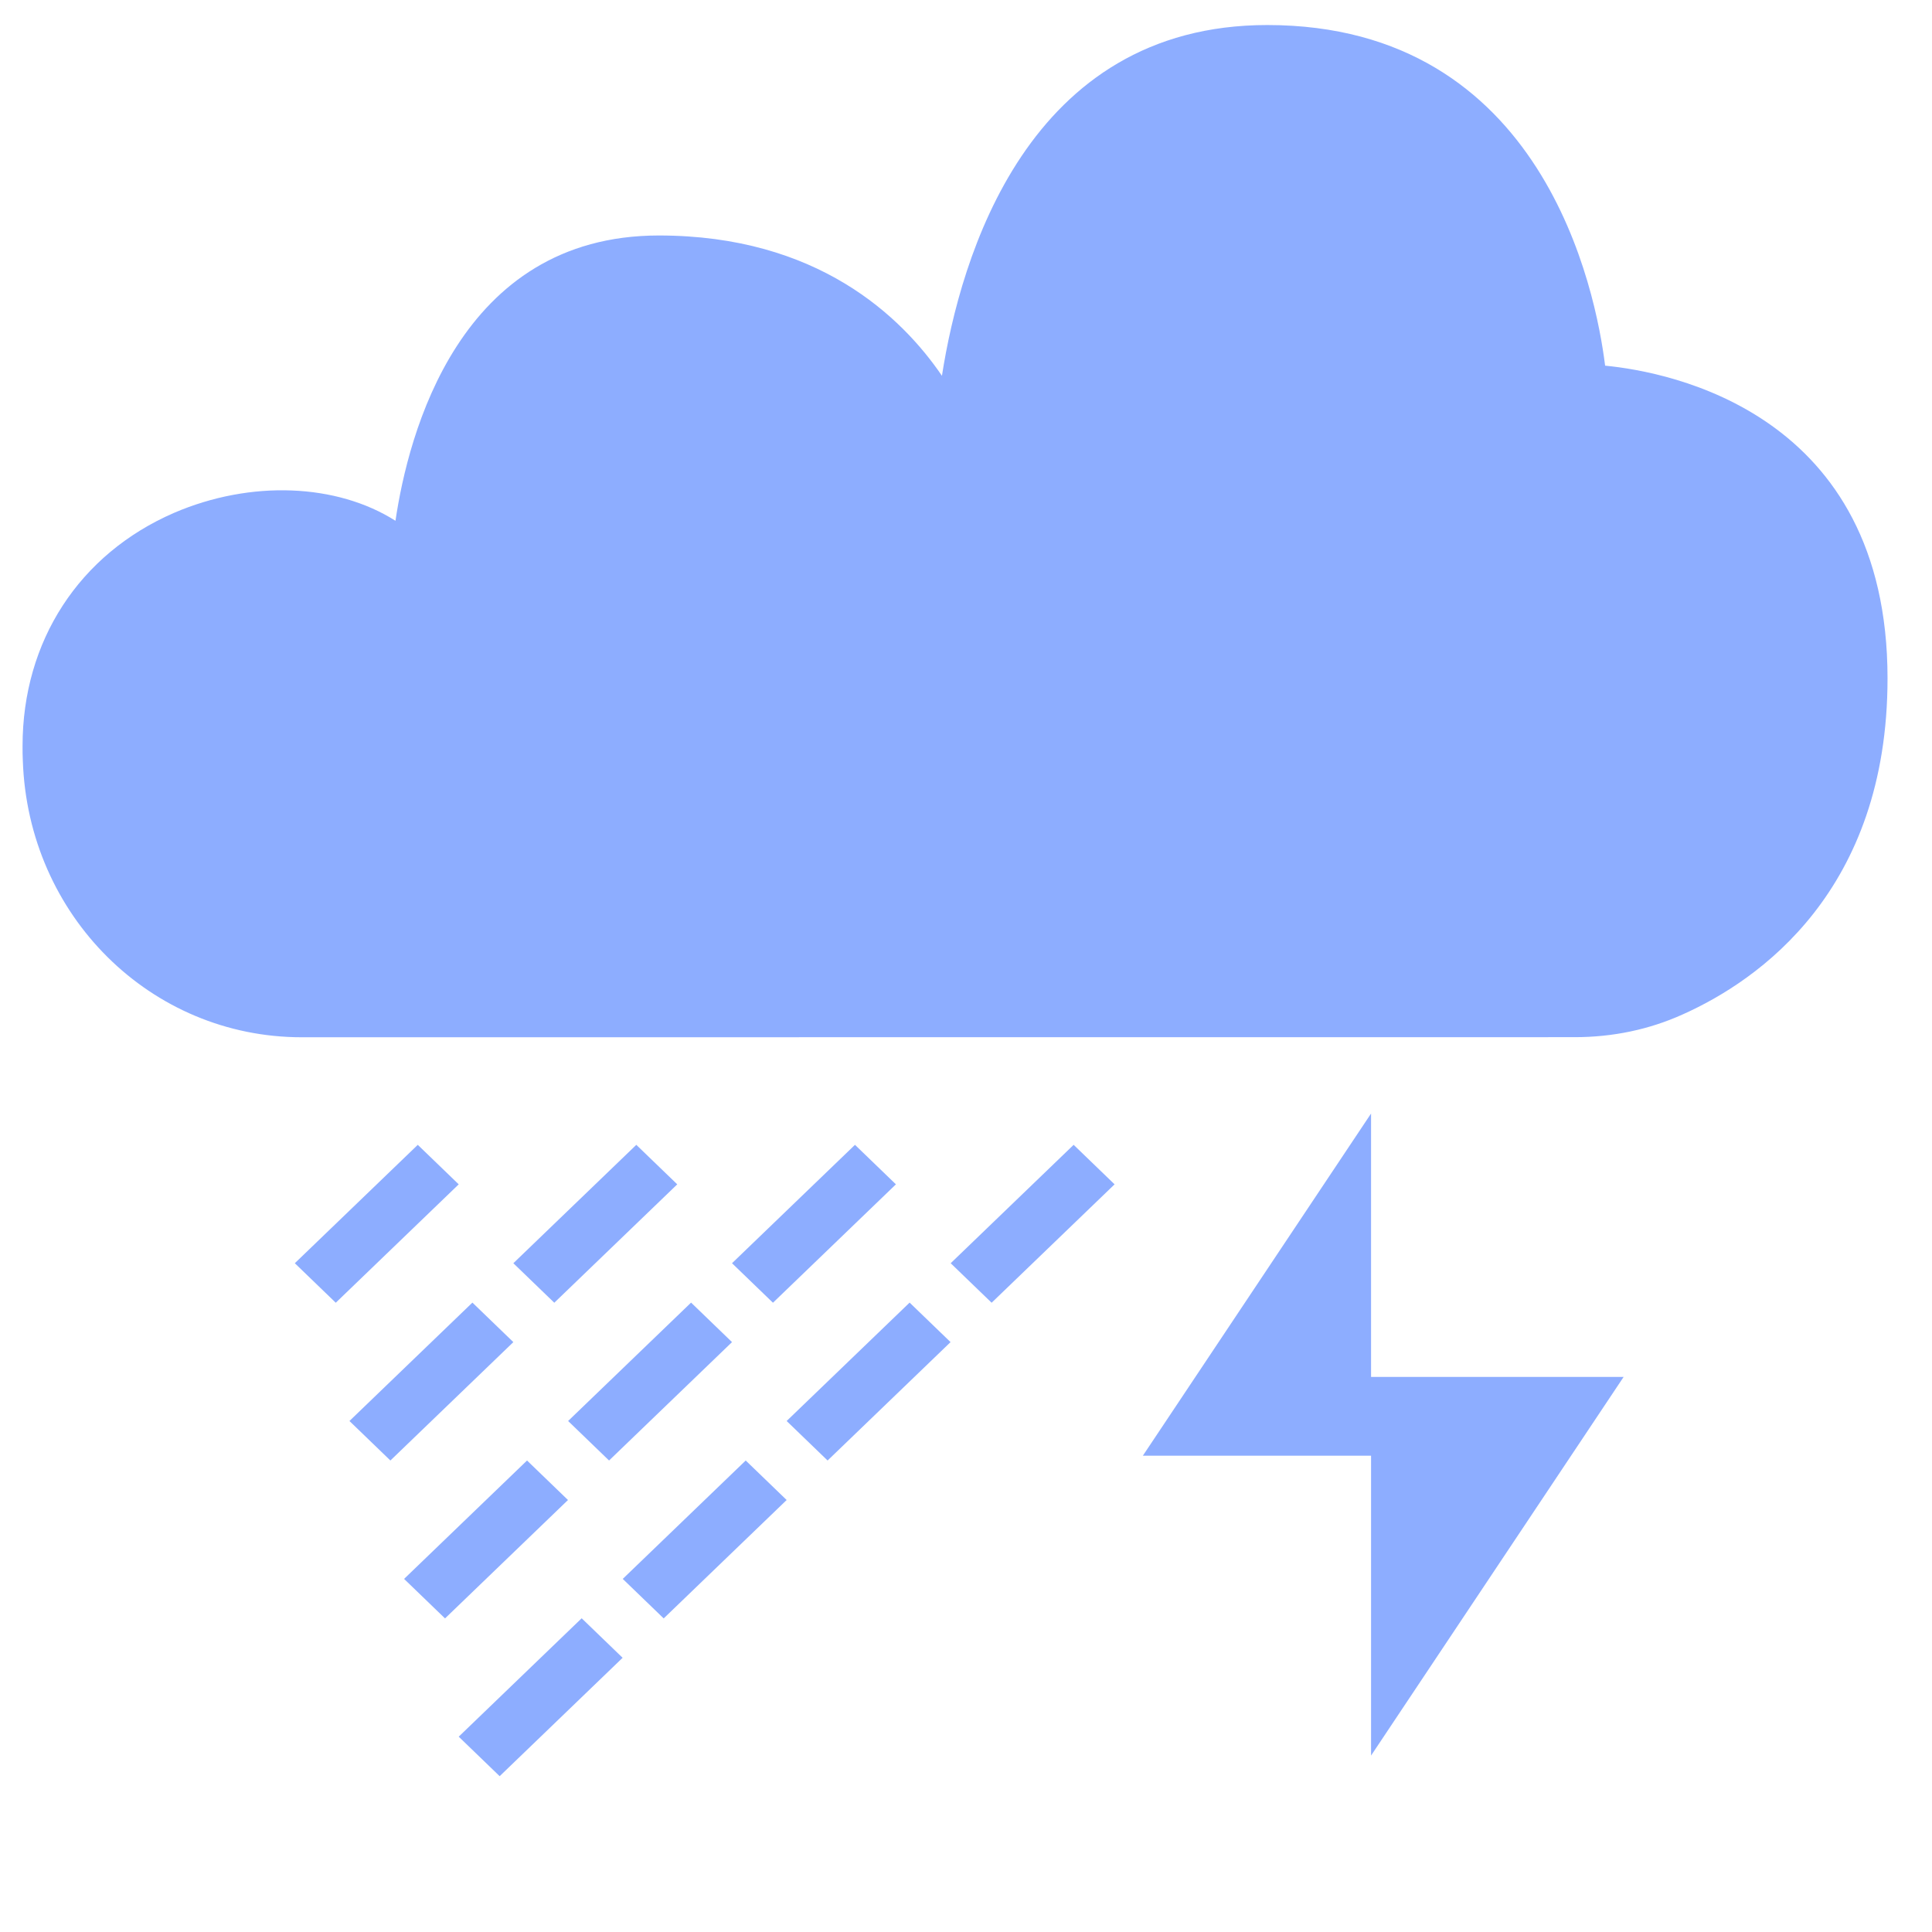
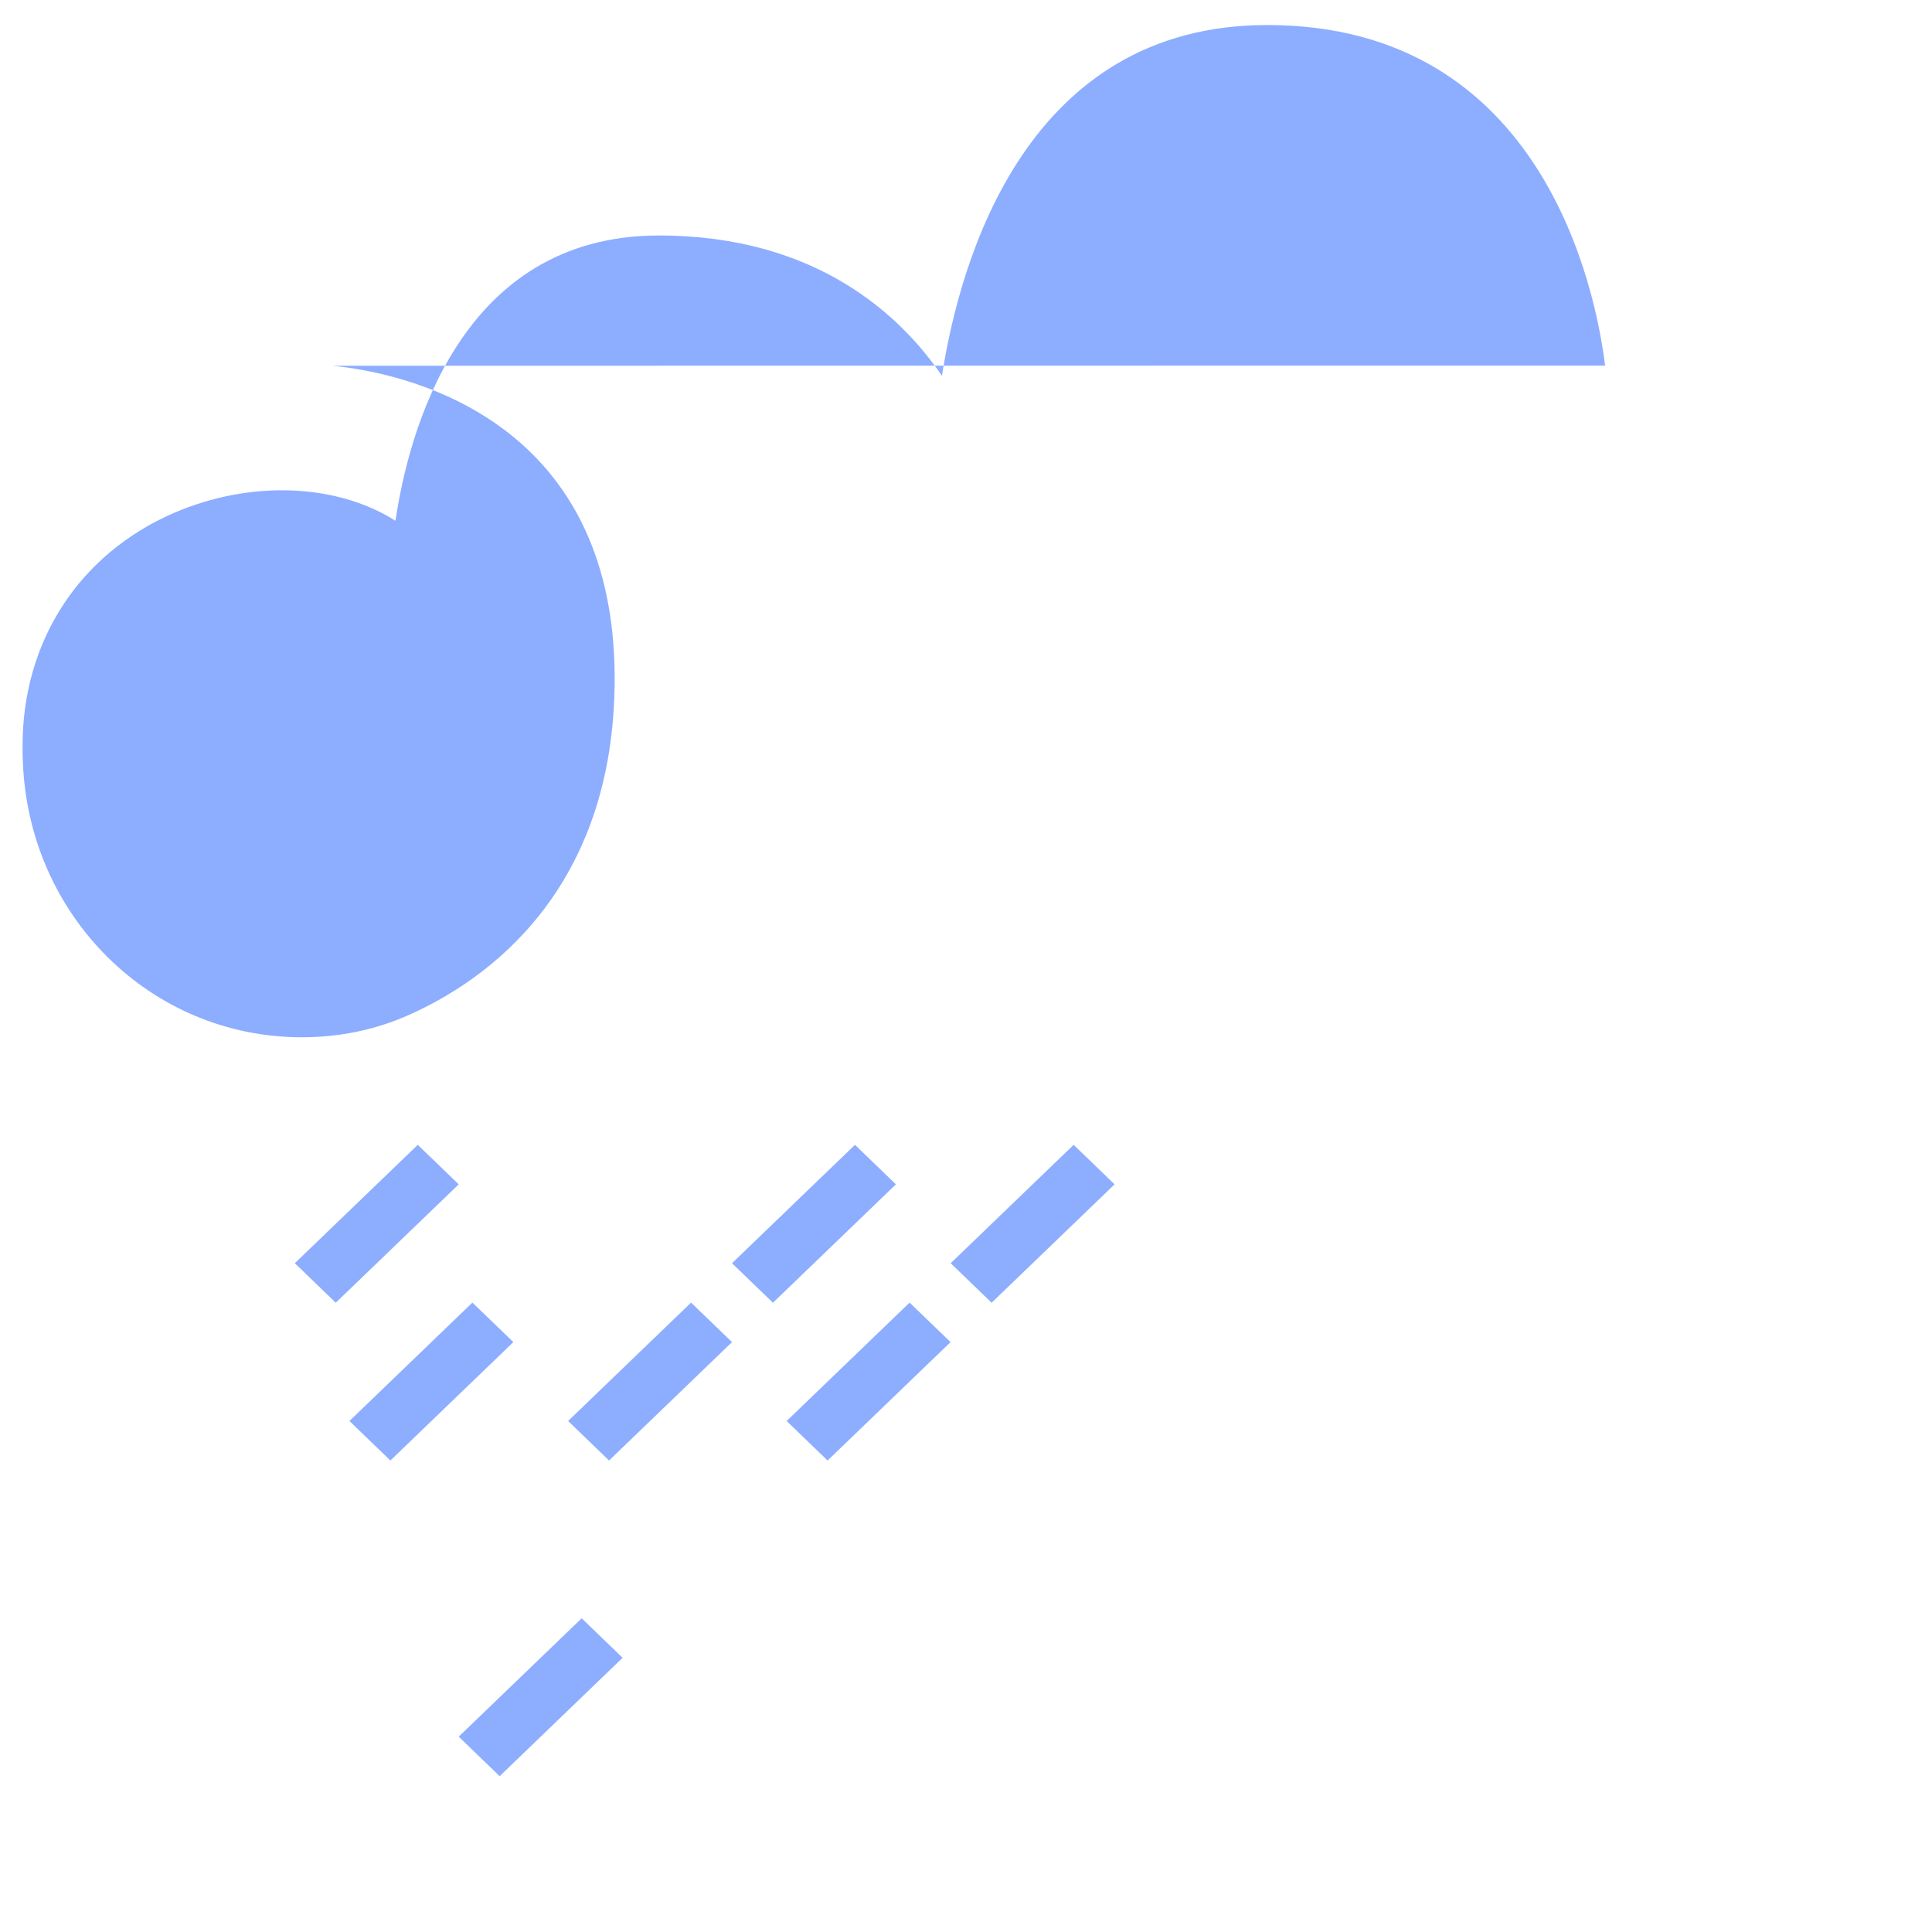
<svg xmlns="http://www.w3.org/2000/svg" xmlns:ns1="http://www.inkscape.org/namespaces/inkscape" xmlns:ns2="http://sodipodi.sourceforge.net/DTD/sodipodi-0.dtd" width="14.817mm" height="14.817mm" viewBox="0 0 14.817 14.817" version="1.1" id="svg1" xml:space="preserve" ns1:export-filename="nowcast-rainfall-open.svg" ns1:export-xdpi="96" ns1:export-ydpi="96" ns2:docname="nowcast-rainfall-open.svg" ns1:version="1.4 (86a8ad7, 2024-10-11)">
  <ns2:namedview id="namedview1" pagecolor="#ffffff" bordercolor="#000000" borderopacity="0.25" ns1:showpageshadow="2" ns1:pageopacity="0.0" ns1:pagecheckerboard="0" ns1:deskcolor="#d1d1d1" ns1:document-units="mm" ns1:zoom="13.803572" ns1:cx="27.963777" ns1:cy="27.999999" ns1:window-width="1920" ns1:window-height="991" ns1:window-x="-9" ns1:window-y="-9" ns1:window-maximized="1" ns1:current-layer="layer1">
    <ns1:page x="0" y="0" width="14.817" height="14.817" id="page2" margin="0" bleed="0" />
  </ns2:namedview>
  <defs id="defs1" />
  <g ns1:label="Layer 1" ns1:groupmode="layer" id="layer1" transform="translate(-87.786,-140.471)">
-     <path d="m 96.551,151.635 1.75,-2.624 v 2.02 h 1.937 l -1.937,2.904 v -2.3 z" fill="#8dadff" id="path2" style="stroke-width:0.55;fill:#8dadff;fill-opacity:1" />
-     <path d="m 100.096,143.275 c -0.07,-0.564 -0.468,-2.612 -2.591,-2.612 -1.84,0 -2.354,1.785 -2.495,2.69 -0.309,-0.453 -0.954,-1.076 -2.171,-1.076 -1.535,0 -1.923,1.531 -2.02,2.188 -0.449,-0.285 -1.108,-0.315 -1.7,-0.06 -0.726,0.316 -1.16,0.983 -1.16,1.787 0,0.038 0,0.075 0.002,0.112 0.04,1.191 0.981,2.122 2.139,2.122 l 9.762,-6.7e-4 c 0.292,0 0.571,-0.058 0.828,-0.174 0.587,-0.262 1.572,-0.95 1.572,-2.578 0,-2.034 -1.669,-2.35 -2.166,-2.398 z" fill="#8dadff" id="path1" style="stroke-width:0.388;fill:#8dadff;fill-opacity:1" />
+     <path d="m 100.096,143.275 c -0.07,-0.564 -0.468,-2.612 -2.591,-2.612 -1.84,0 -2.354,1.785 -2.495,2.69 -0.309,-0.453 -0.954,-1.076 -2.171,-1.076 -1.535,0 -1.923,1.531 -2.02,2.188 -0.449,-0.285 -1.108,-0.315 -1.7,-0.06 -0.726,0.316 -1.16,0.983 -1.16,1.787 0,0.038 0,0.075 0.002,0.112 0.04,1.191 0.981,2.122 2.139,2.122 c 0.292,0 0.571,-0.058 0.828,-0.174 0.587,-0.262 1.572,-0.95 1.572,-2.578 0,-2.034 -1.669,-2.35 -2.166,-2.398 z" fill="#8dadff" id="path1" style="stroke-width:0.388;fill:#8dadff;fill-opacity:1" />
    <path d="m 90.047,150.159 0.943,-0.908 0.314,0.303 -0.943,0.908 z" fill="#8dadff" id="path3-8" style="stroke-width:0.411;fill:#8dadff;fill-opacity:1" />
    <path d="m 90.466,151.369 0.943,-0.908 0.314,0.303 -0.943,0.908 z" fill="#8dadff" id="path4-2" style="stroke-width:0.411;fill:#8dadff;fill-opacity:1" />
-     <path d="m 91.723,150.159 0.943,-0.908 0.314,0.303 -0.943,0.908 z" fill="#8dadff" id="path5-4" style="stroke-width:0.411;fill:#8dadff;fill-opacity:1" />
    <path d="m 92.143,151.369 0.943,-0.908 0.314,0.303 -0.943,0.908 z" fill="#8dadff" id="path6-5" style="stroke-width:0.411;fill:#8dadff;fill-opacity:1" />
    <path d="m 93.4,150.159 0.943,-0.908 0.314,0.303 -0.943,0.908 z" fill="#8dadff" id="path7" style="stroke-width:0.411;fill:#8dadff;fill-opacity:1" />
-     <path d="m 90.885,152.58 0.943,-0.908 0.314,0.303 -0.943,0.908 z" fill="#8dadff" id="path8" style="stroke-width:0.411;fill:#8dadff;fill-opacity:1" />
    <path d="m 91.304,153.79 0.943,-0.908 0.314,0.303 -0.943,0.908 z" fill="#8dadff" id="path9" style="stroke-width:0.411;fill:#8dadff;fill-opacity:1" />
-     <path d="m 92.562,152.58 0.943,-0.908 0.314,0.303 -0.943,0.908 z" fill="#8dadff" id="path10" style="stroke-width:0.411;fill:#8dadff;fill-opacity:1" />
    <path d="m 93.819,151.369 0.943,-0.908 0.314,0.303 -0.943,0.908 z" fill="#8dadff" id="path11" style="stroke-width:0.411;fill:#8dadff;fill-opacity:1" />
    <path d="m 95.077,150.159 0.943,-0.908 0.314,0.303 -0.943,0.908 z" fill="#8dadff" id="path12" style="stroke-width:0.411;fill:#8dadff;fill-opacity:1" />
  </g>
</svg>